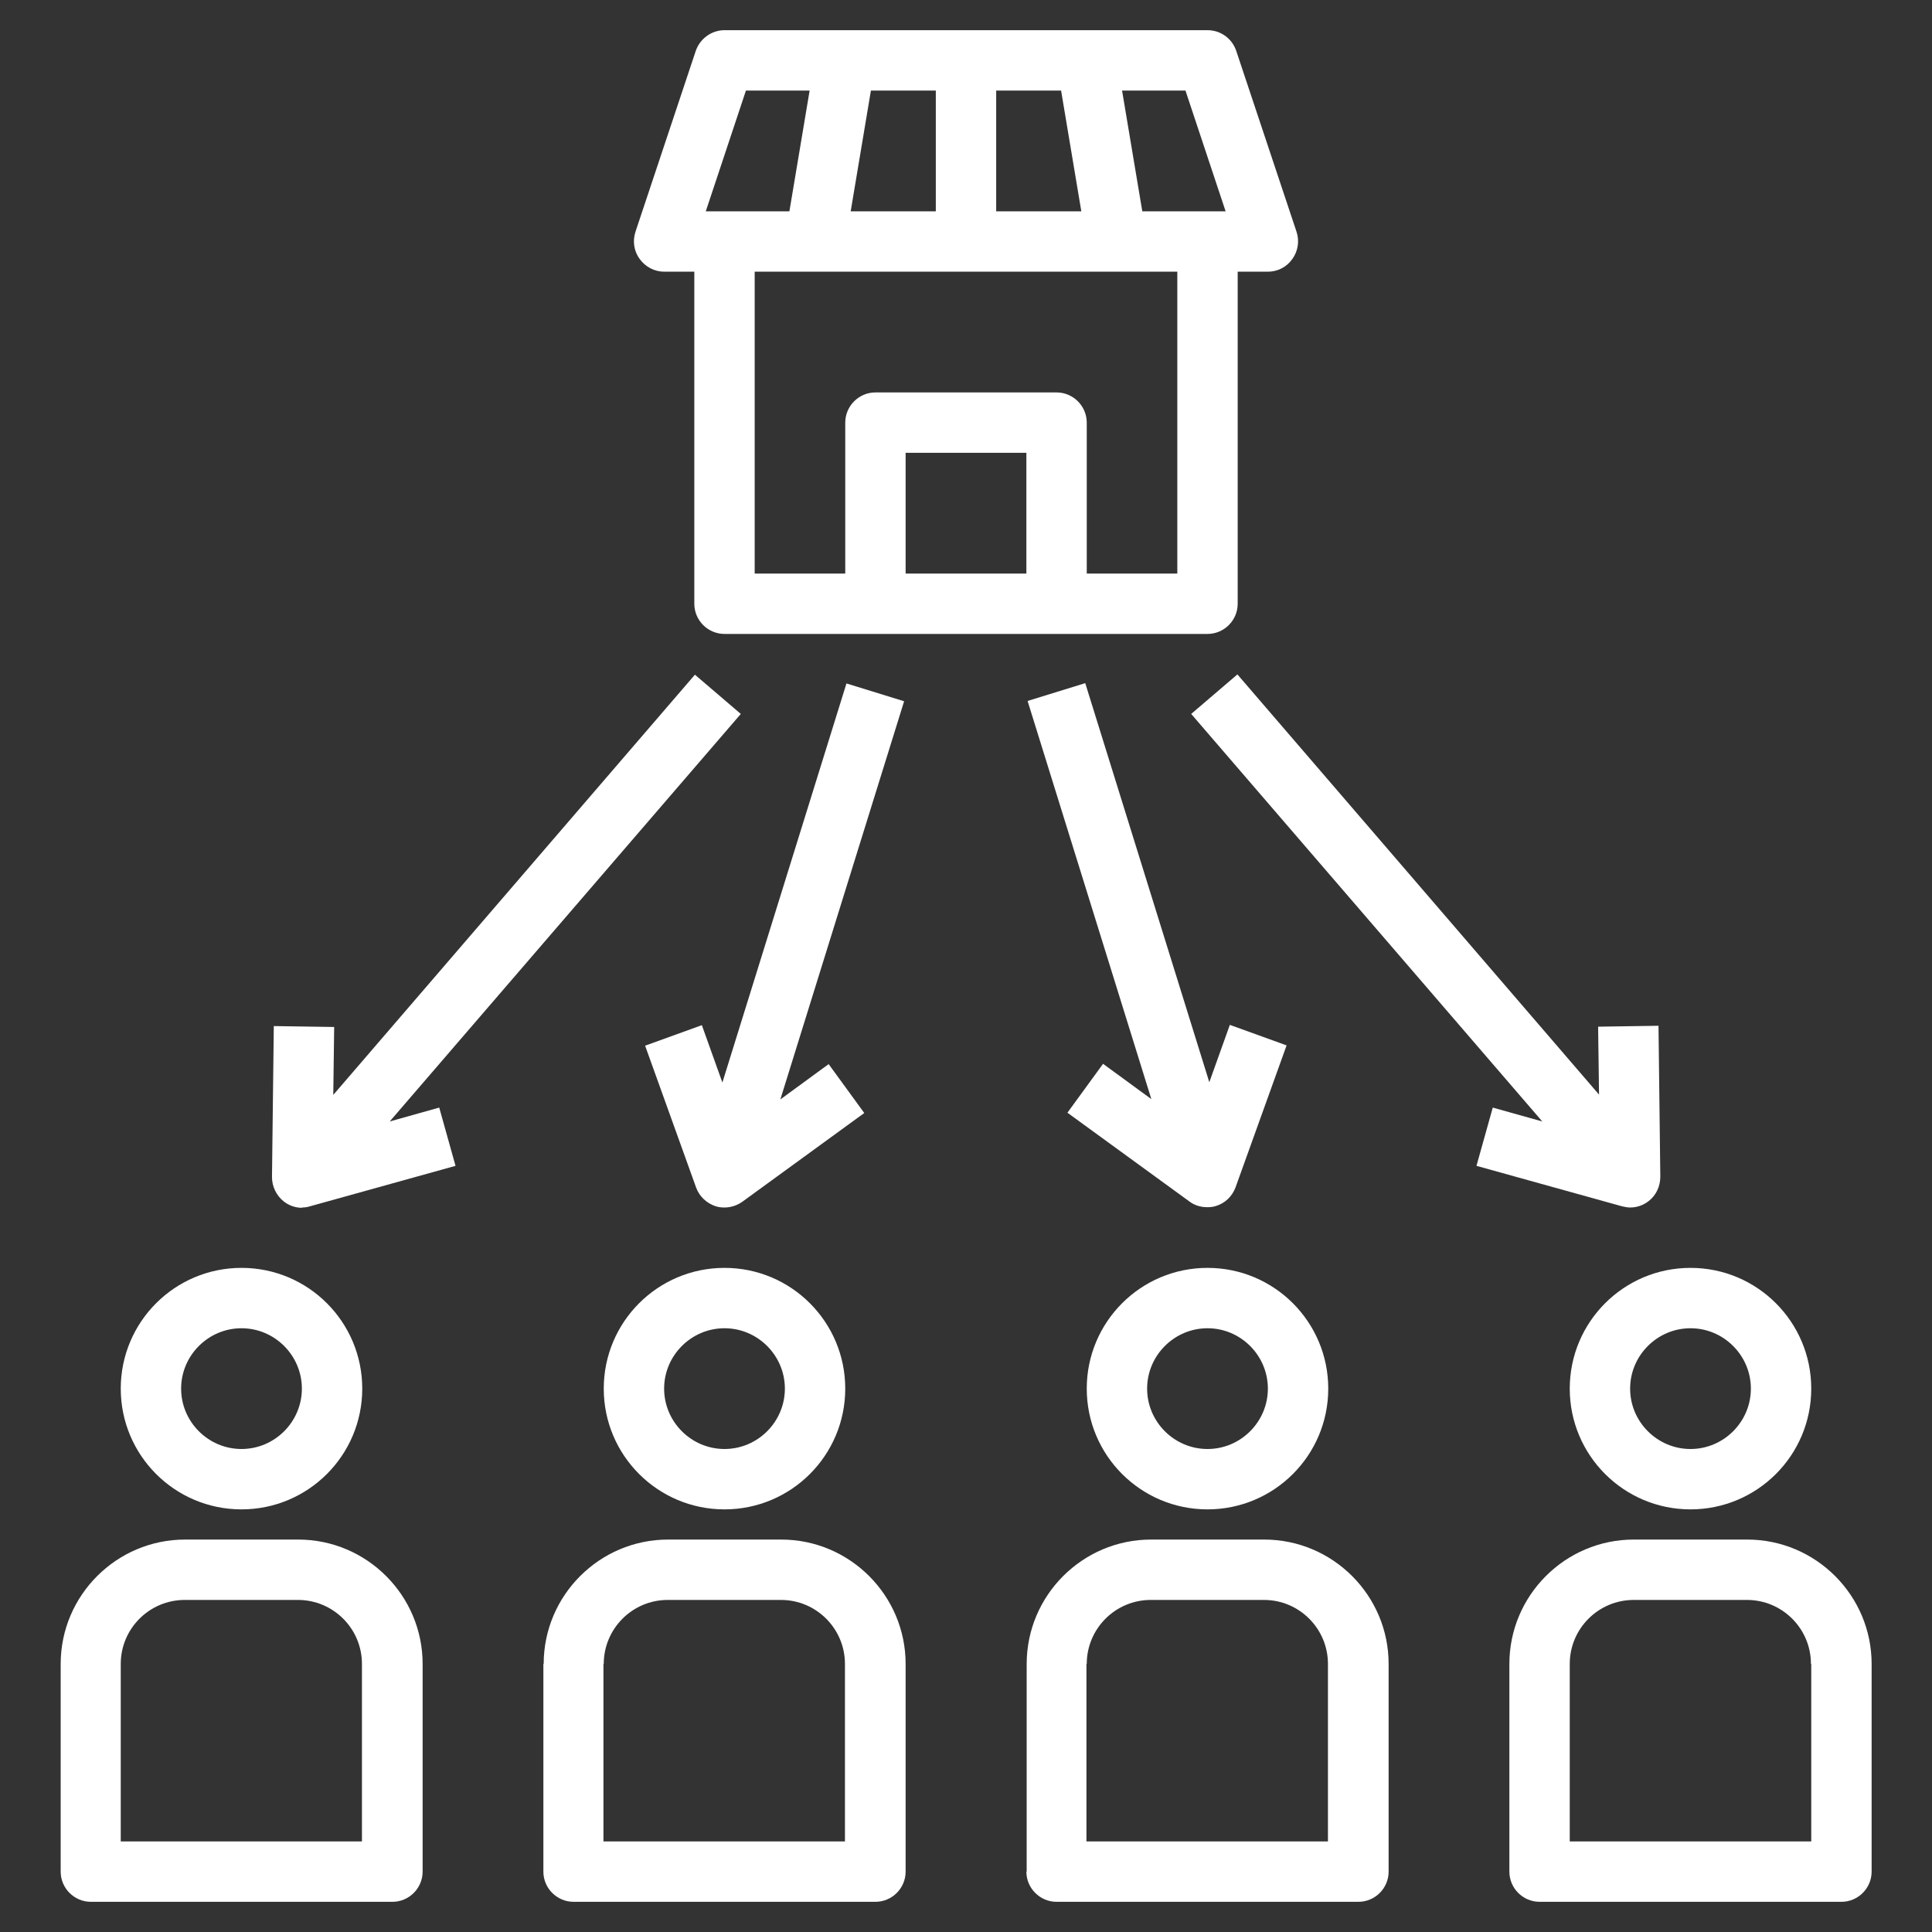
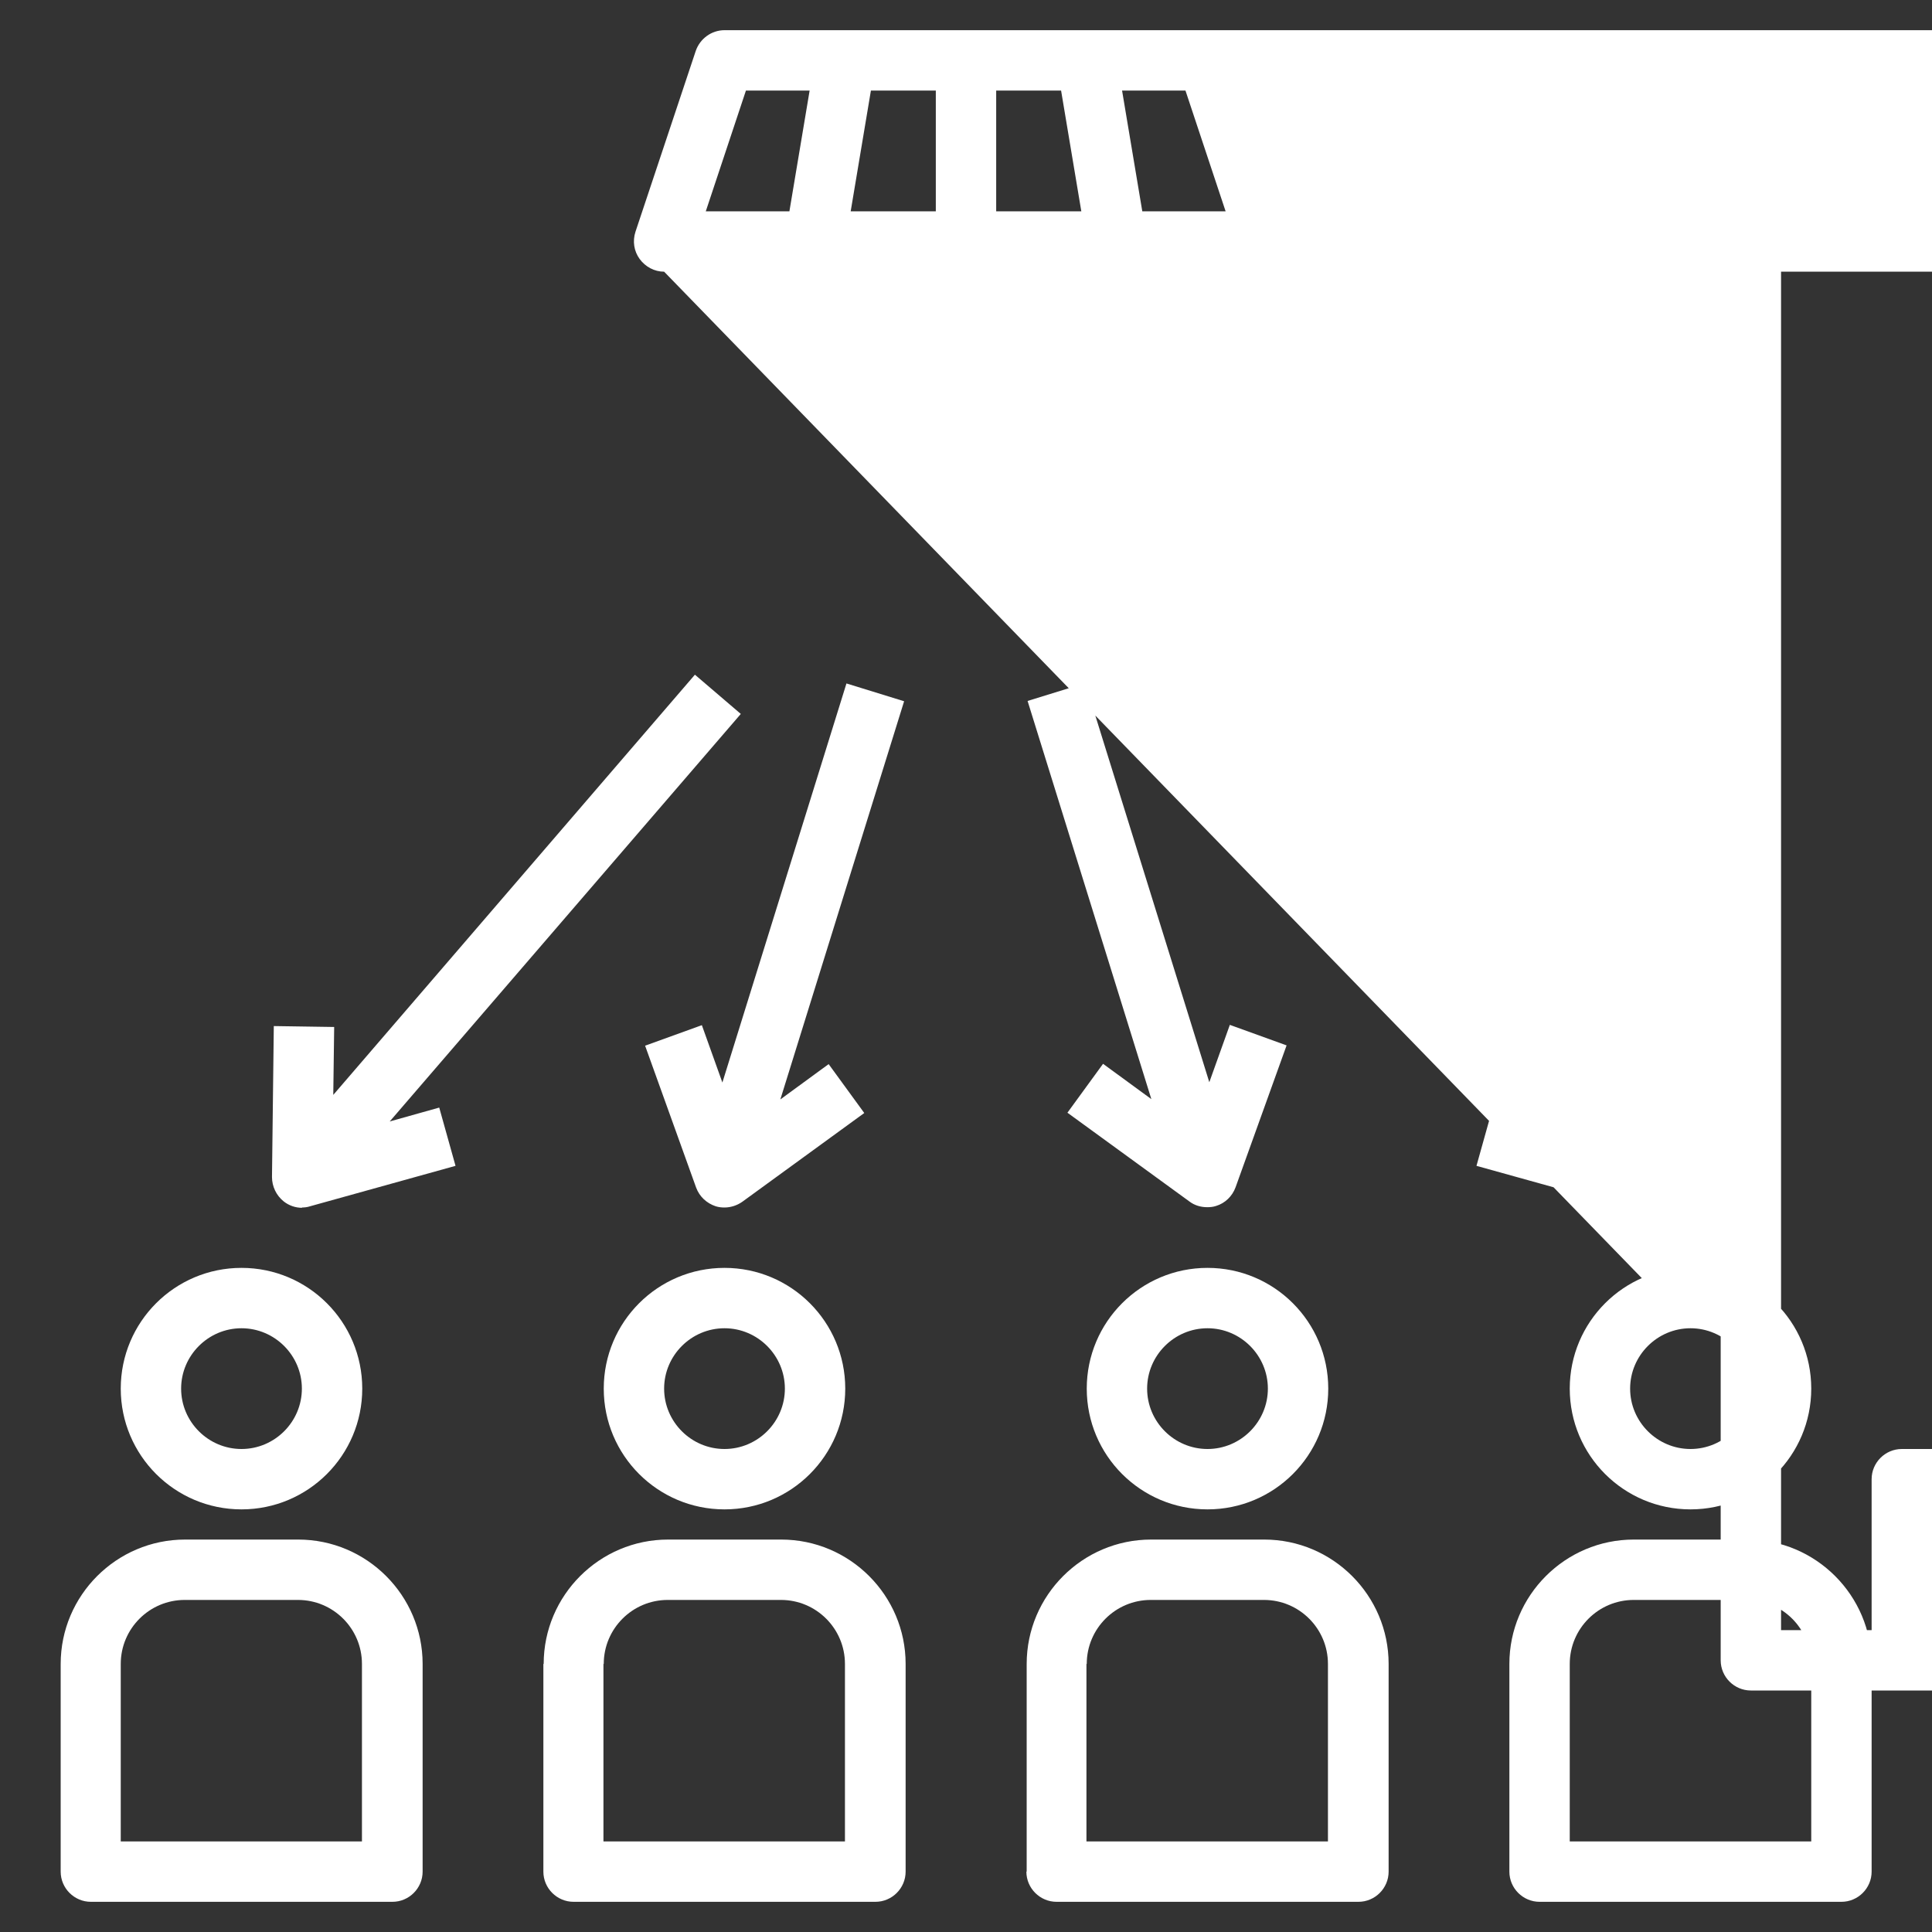
<svg xmlns="http://www.w3.org/2000/svg" id="DivisionOfLabor" viewBox="0 0 64 64">
  <rect x="0" y="0" width="64" height="64" fill="#333333" stroke="none" />
-   <path class="color000000 svgShape" fill="#ffffff" d="M3 63H13c.55 0 1-.45 1-1v-6.88c0-2.27-1.85-4.12-4.12-4.12h-3.75c-2.27 0-4.12 1.85-4.12 4.12v6.88c0 .55.45 1 1 1zm1-7.88c0-1.17.95-2.12 2.12-2.12h3.75c1.17 0 2.12.95 2.12 2.12v5.88H4v-5.88zM8 50c2.21 0 4-1.79 4-4s-1.79-4-4-4-4 1.79-4 4 1.79 4 4 4zm0-6c1.1 0 2 .9 2 2s-.9 2-2 2-2-.9-2-2 .9-2 2-2zM18 55.12v6.88c0 .55.45 1 1 1h10c.55 0 1-.45 1-1v-6.88c0-2.27-1.85-4.12-4.12-4.12h-3.75c-2.27 0-4.12 1.85-4.12 4.12zm2 0c0-1.17.95-2.12 2.12-2.12h3.75c1.17 0 2.12.95 2.12 2.12v5.88h-8v-5.88zM20 46c0 2.21 1.79 4 4 4s4-1.79 4-4-1.79-4-4-4-4 1.79-4 4zm4-2c1.1 0 2 .9 2 2s-.9 2-2 2-2-.9-2-2 .9-2 2-2zM34 62c0 .55.45 1 1 1h10c.55 0 1-.45 1-1v-6.88c0-2.27-1.85-4.12-4.12-4.12h-3.75c-2.27 0-4.12 1.85-4.12 4.12v6.88zm2-6.88c0-1.17.95-2.12 2.12-2.12h3.75c1.17 0 2.12.95 2.12 2.12v5.88h-8v-5.88zM36 46c0 2.21 1.79 4 4 4s4-1.79 4-4-1.79-4-4-4-4 1.79-4 4zm6 0c0 1.1-.9 2-2 2s-2-.9-2-2 .9-2 2-2 2 .9 2 2zM54.12 51c-2.27 0-4.12 1.85-4.12 4.12v6.88c0 .55.45 1 1 1h10c.55 0 1-.45 1-1v-6.88c0-2.27-1.85-4.12-4.12-4.12h-3.75zm5.88 4.12v5.88h-8v-5.88c0-1.17.95-2.12 2.12-2.12h3.75c1.17 0 2.12.95 2.12 2.12zM52 46c0 2.21 1.79 4 4 4s4-1.79 4-4-1.79-4-4-4-4 1.79-4 4zm4-2c1.1 0 2 .9 2 2s-.9 2-2 2-2-.9-2-2 .9-2 2-2zM22 9h1v11c0 .55.45 1 1 1h16c.55 0 1-.45 1-1V9h1c.32 0 .62-.15.81-.42.19-.26.24-.6.14-.9l-2-6c-.14-.41-.52-.68-.95-.68H24c-.43 0-.81.28-.95.68l-2 6c-.1.31-.05.64.14.9.19.26.49.42.81.42zm8 10v-4h4v4h-4zm9 0h-3v-5c0-.55-.45-1-1-1h-6c-.55 0-1 .45-1 1v5h-3V9h14v10zM31 7h-2.82l.67-4h2.15V7zm2-4h2.15l.67 4h-2.82V3zm7.61 4h-2.77l-.67-4h2.1l1.33 4zM24.72 3h2.1l-.67 4h-2.77l1.33-4zM28.04 22.64l-4.11 13.22-.68-1.9-1.88.68 1.69 4.7c.11.3.35.52.65.62.1.03.19.04.29.04.21 0 .42-.07.59-.19l4.04-2.94-1.18-1.62-1.6 1.17 4.1-13.19-1.91-.59zM10 40c.09 0 .18-.01.27-.04l4.82-1.34-.54-1.93-1.64.46 11.63-13.5-1.52-1.3-11.98 13.92.03-2.25-2-.03-.06 5c0 .31.14.61.39.81.18.14.39.21.61.21zM40.06 35.85l-4.11-13.22-1.91.59 4.1 13.19-1.6-1.17-1.18 1.62 4.04 2.94c.17.13.38.19.59.19.1 0 .2-.01.29-.04.3-.09.54-.32.65-.62l1.69-4.7-1.88-.68-.68 1.9zM40.98 22.35l-1.52 1.3 11.63 13.5-1.64-.46-.54 1.93 4.82 1.34c.09.02.18.04.27.04.22 0 .43-.07.61-.21.25-.19.39-.49.39-.81l-.06-5-2 .03.03 2.25-11.98-13.92z" />
+   <path class="color000000 svgShape" fill="#ffffff" d="M3 63H13c.55 0 1-.45 1-1v-6.88c0-2.27-1.85-4.12-4.12-4.12h-3.75c-2.27 0-4.12 1.85-4.12 4.12v6.88c0 .55.45 1 1 1zm1-7.88c0-1.17.95-2.12 2.12-2.12h3.75c1.17 0 2.12.95 2.12 2.12v5.88H4v-5.88zM8 50c2.21 0 4-1.79 4-4s-1.79-4-4-4-4 1.79-4 4 1.79 4 4 4zm0-6c1.1 0 2 .9 2 2s-.9 2-2 2-2-.9-2-2 .9-2 2-2zM18 55.12v6.88c0 .55.45 1 1 1h10c.55 0 1-.45 1-1v-6.88c0-2.27-1.85-4.12-4.12-4.12h-3.75c-2.27 0-4.12 1.85-4.12 4.12zm2 0c0-1.17.95-2.12 2.12-2.12h3.75c1.17 0 2.12.95 2.12 2.12v5.88h-8v-5.88zM20 46c0 2.21 1.79 4 4 4s4-1.79 4-4-1.79-4-4-4-4 1.79-4 4zm4-2c1.1 0 2 .9 2 2s-.9 2-2 2-2-.9-2-2 .9-2 2-2zM34 62c0 .55.45 1 1 1h10c.55 0 1-.45 1-1v-6.88c0-2.27-1.85-4.12-4.12-4.12h-3.75c-2.27 0-4.12 1.85-4.12 4.12v6.88zm2-6.88c0-1.17.95-2.12 2.12-2.12h3.75c1.17 0 2.12.95 2.12 2.12v5.88h-8v-5.88zM36 46c0 2.21 1.79 4 4 4s4-1.79 4-4-1.79-4-4-4-4 1.79-4 4zm6 0c0 1.1-.9 2-2 2s-2-.9-2-2 .9-2 2-2 2 .9 2 2zM54.12 51c-2.27 0-4.12 1.85-4.12 4.12v6.88c0 .55.45 1 1 1h10c.55 0 1-.45 1-1v-6.88c0-2.27-1.85-4.12-4.12-4.12h-3.75zm5.88 4.12v5.88h-8v-5.88c0-1.17.95-2.12 2.12-2.12h3.75c1.17 0 2.12.95 2.12 2.12zM52 46c0 2.21 1.79 4 4 4s4-1.79 4-4-1.79-4-4-4-4 1.79-4 4zm4-2c1.1 0 2 .9 2 2s-.9 2-2 2-2-.9-2-2 .9-2 2-2zh1v11c0 .55.45 1 1 1h16c.55 0 1-.45 1-1V9h1c.32 0 .62-.15.81-.42.19-.26.24-.6.14-.9l-2-6c-.14-.41-.52-.68-.95-.68H24c-.43 0-.81.28-.95.68l-2 6c-.1.31-.05.64.14.9.19.26.49.42.81.42zm8 10v-4h4v4h-4zm9 0h-3v-5c0-.55-.45-1-1-1h-6c-.55 0-1 .45-1 1v5h-3V9h14v10zM31 7h-2.82l.67-4h2.15V7zm2-4h2.15l.67 4h-2.82V3zm7.61 4h-2.77l-.67-4h2.1l1.33 4zM24.72 3h2.1l-.67 4h-2.77l1.33-4zM28.04 22.64l-4.11 13.22-.68-1.9-1.88.68 1.69 4.7c.11.3.35.52.65.62.1.03.19.04.29.04.21 0 .42-.07.59-.19l4.04-2.94-1.18-1.62-1.6 1.17 4.1-13.19-1.91-.59zM10 40c.09 0 .18-.01.27-.04l4.82-1.34-.54-1.93-1.64.46 11.63-13.5-1.52-1.3-11.98 13.92.03-2.25-2-.03-.06 5c0 .31.14.61.39.81.18.14.39.21.61.21zM40.06 35.85l-4.11-13.22-1.91.59 4.1 13.19-1.6-1.17-1.18 1.62 4.04 2.94c.17.13.38.19.59.19.1 0 .2-.01.29-.04.3-.09.54-.32.65-.62l1.69-4.7-1.88-.68-.68 1.9zM40.98 22.35l-1.52 1.3 11.63 13.5-1.64-.46-.54 1.93 4.82 1.34c.09.02.18.04.27.04.22 0 .43-.07.61-.21.25-.19.39-.49.39-.81l-.06-5-2 .03.03 2.25-11.98-13.92z" />
</svg>